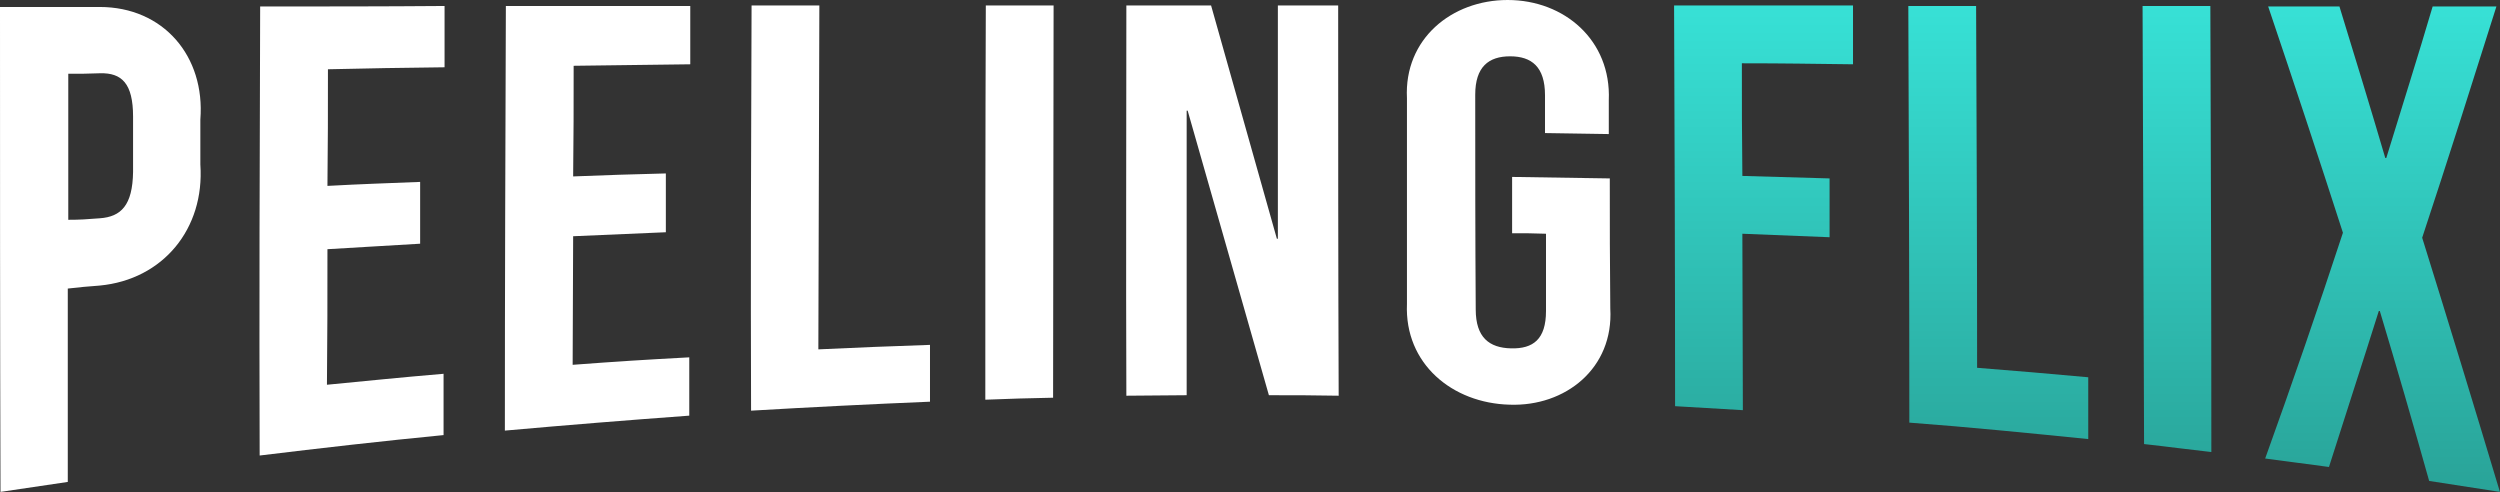
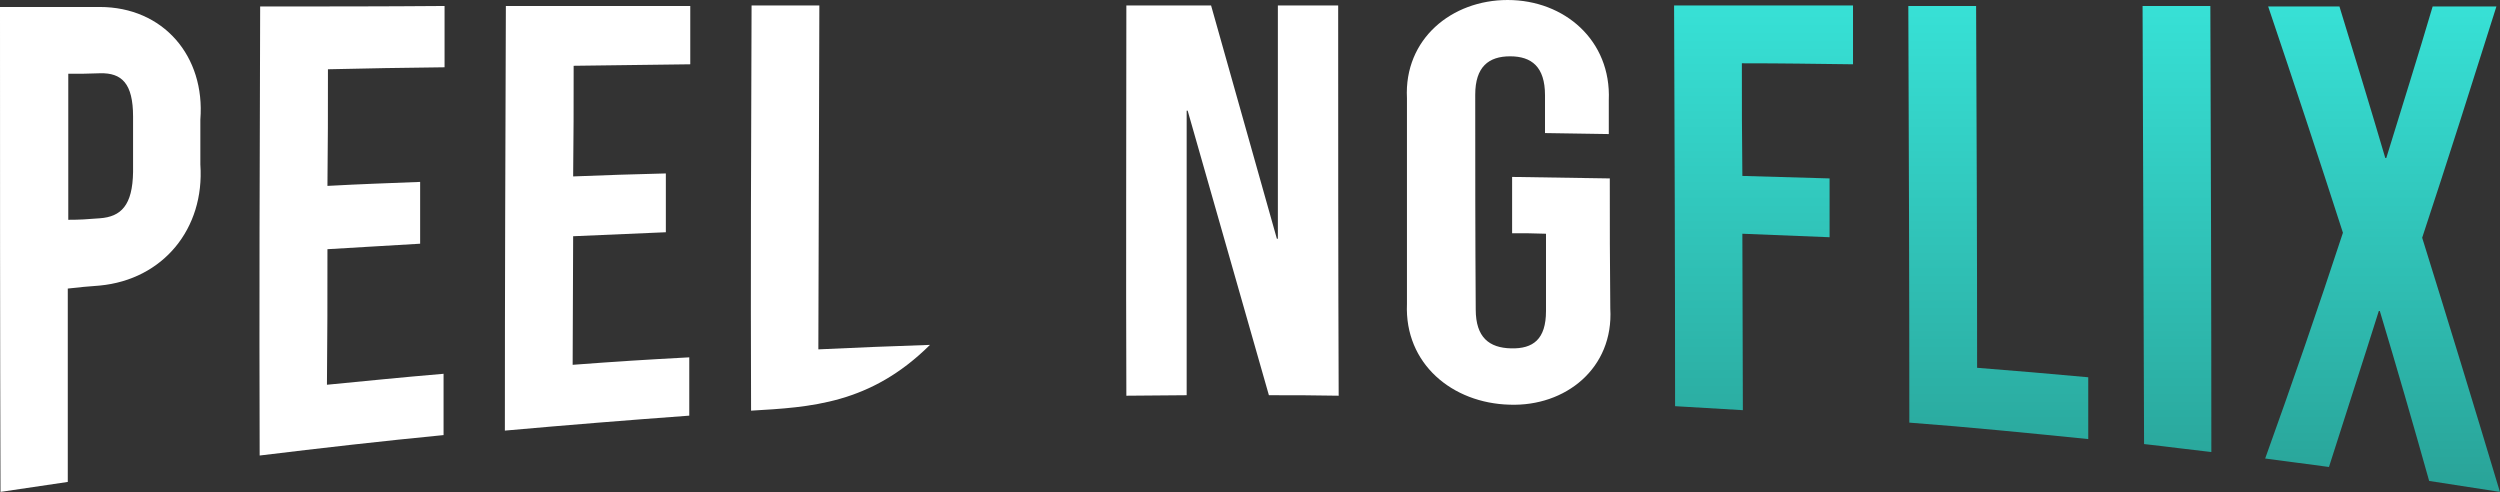
<svg xmlns="http://www.w3.org/2000/svg" width="11105" height="2186" viewBox="0 0 11105 2186" fill="none">
  <rect x="0" y="0" width="11105" height="2186" fill="#333333" stroke="none" />
  <path d="M0 30.994C177.107 30.994 265.661 30.994 442.768 30.994C726.14 30.994 912.103 250.16 889.965 531.312C889.965 611.009 889.965 650.858 889.965 730.555C909.889 1016.14 723.926 1241.94 442.768 1268.51C385.208 1272.94 358.642 1275.15 301.083 1281.79C301.083 1567.37 301.083 1855.17 301.083 2140.75C181.535 2158.46 121.761 2167.31 2.214 2185.02C5.05447e-05 1467.75 0 748.266 0 30.994ZM442.768 969.646C537.964 963.004 588.882 912.086 591.096 763.762C591.096 666.354 591.096 615.438 591.096 518.03C591.096 369.705 540.177 323.215 444.982 325.429C387.422 327.643 360.856 327.643 303.296 327.643C303.296 544.596 303.296 759.334 303.296 976.287C356.429 976.287 385.208 974.073 442.768 969.646Z" fill="white" />
  <path d="M1155.63 28.78C1427.93 28.78 1702.44 28.78 1974.75 26.566C1974.75 135.042 1974.75 190.387 1974.75 298.863C1766.65 301.077 1662.6 303.291 1456.71 307.719C1456.71 515.816 1456.71 619.865 1454.49 825.749C1618.32 816.893 1702.44 814.679 1866.27 808.038C1866.27 918.728 1866.27 971.86 1866.27 1082.55C1702.44 1091.41 1618.32 1098.05 1454.49 1106.9C1454.49 1348.21 1454.49 1467.75 1452.28 1709.06C1660.38 1689.13 1762.22 1678.06 1970.32 1660.35C1970.32 1768.83 1970.32 1824.17 1970.32 1932.65C1698.02 1959.22 1425.71 1990.21 1153.41 2023.42C1151.2 1359.28 1153.41 695.134 1155.63 28.78Z" fill="white" />
  <path d="M2247.05 26.566C2519.35 26.566 2793.87 26.566 3066.17 26.566C3066.17 130.615 3066.17 181.532 3066.17 285.581C2858.07 287.795 2754.02 290.008 2548.13 292.222C2548.13 489.251 2548.13 586.658 2545.92 783.687C2709.74 777.045 2793.87 774.831 2957.69 770.404C2957.69 874.452 2957.69 927.583 2957.69 1031.63C2793.87 1038.27 2709.74 1042.7 2545.92 1049.34C2545.92 1277.36 2543.7 1392.48 2543.7 1620.5C2751.81 1605.01 2855.86 1598.37 3061.74 1587.3C3061.74 1691.35 3061.74 1742.26 3061.74 1846.31C2789.44 1866.24 2514.92 1888.37 2242.62 1912.73C2242.62 1281.79 2244.84 653.072 2247.05 26.566Z" fill="white" />
-   <path d="M3338.47 24.352C3458.02 24.352 3517.79 24.352 3639.56 24.352C3637.34 533.526 3637.34 1042.7 3635.13 1551.88C3832.16 1543.02 3931.78 1538.59 4131.03 1531.95C4131.03 1631.57 4131.03 1682.49 4131.03 1784.32C3865.37 1795.39 3599.71 1808.68 3336.26 1824.17C3334.05 1224.23 3336.26 624.292 3338.47 24.352Z" fill="white" />
-   <path d="M4378.98 24.352C4498.53 24.352 4558.3 24.352 4680.06 24.352C4680.06 604.368 4677.85 1186.6 4677.85 1766.61C4558.3 1768.83 4496.31 1771.04 4376.77 1775.47C4376.77 1191.03 4376.77 608.796 4378.98 24.352Z" fill="white" />
+   <path d="M3338.47 24.352C3458.02 24.352 3517.79 24.352 3639.56 24.352C3637.34 533.526 3637.34 1042.7 3635.13 1551.88C3832.16 1543.02 3931.78 1538.59 4131.03 1531.95C3865.37 1795.39 3599.71 1808.68 3336.26 1824.17C3334.05 1224.23 3336.26 624.292 3338.47 24.352Z" fill="white" />
  <path d="M5003.28 24.352C5153.82 24.352 5229.09 24.352 5379.64 24.352C5477.04 369.705 5574.45 715.059 5671.86 1060.41C5674.08 1060.41 5674.08 1060.41 5676.29 1060.41C5676.29 715.059 5676.29 369.705 5676.29 24.352C5782.55 24.352 5835.69 24.352 5944.17 24.352C5944.17 602.154 5944.17 1179.96 5946.38 1757.76C5822.4 1755.55 5760.42 1755.55 5636.44 1755.55C5516.89 1334.92 5395.13 912.087 5275.58 491.464C5273.37 491.464 5273.37 491.464 5271.16 491.464C5271.16 912.087 5271.16 1334.92 5271.16 1755.55C5164.89 1755.55 5109.55 1757.76 5003.28 1757.76C5001.07 1182.17 5003.28 602.154 5003.28 24.352Z" fill="white" />
  <path d="M6249.67 1350.42C6249.67 1044.91 6249.67 741.624 6249.67 436.119C6236.39 172.677 6448.92 0 6696.87 0C6949.25 0 7157.35 179.318 7146.28 444.974C7146.28 504.747 7146.28 535.741 7146.28 595.513C7033.37 593.3 6975.82 593.299 6862.91 591.085C6862.91 524.671 6862.91 489.25 6862.91 422.836C6862.91 296.65 6803.14 250.16 6707.94 250.16C6612.75 250.16 6552.97 296.649 6552.97 420.622C6552.97 739.41 6552.97 1058.2 6555.19 1374.77C6555.19 1498.74 6614.96 1545.23 6712.37 1547.45C6809.78 1549.66 6867.34 1507.6 6867.34 1381.41C6867.34 1244.16 6867.34 1175.53 6867.34 1038.27C6807.56 1036.06 6776.57 1036.06 6716.8 1036.06C6716.8 936.439 6716.8 885.521 6716.8 785.9C6889.48 788.114 6978.03 790.328 7150.71 792.542C7150.71 1022.78 7150.71 1140.11 7152.92 1370.34C7168.42 1636 6953.68 1806.46 6705.73 1797.61C6451.13 1790.97 6238.61 1616.08 6249.67 1350.42Z" fill="white" />
  <path d="M7436.29 24.352C7701.96 24.352 7965.4 24.352 8231.06 24.352C8231.06 128.4 8231.06 181.532 8231.06 285.581C8034.03 283.367 7934.41 281.153 7737.38 281.153C7737.38 480.395 7737.38 582.23 7739.59 781.472C7894.56 785.9 7972.04 788.114 8127.01 792.541C8127.01 896.59 8127.01 949.721 8127.01 1053.77C7972.04 1047.13 7894.56 1044.91 7739.59 1038.27C7739.59 1299.5 7741.8 1560.73 7741.8 1821.96C7622.26 1815.32 7560.27 1810.89 7440.72 1804.25C7440.72 1210.95 7438.51 617.651 7436.29 24.352Z" fill="url(#paint0_linear_935_3)" />
  <path d="M8476.8 26.566C8596.35 26.566 8656.12 26.566 8777.88 26.566C8780.1 562.306 8782.31 1098.05 8782.31 1633.79C8979.34 1649.28 9078.97 1658.14 9276 1675.85C9276 1786.54 9276 1839.67 9276 1950.36C9012.55 1923.79 8746.89 1897.23 8481.23 1877.3C8481.23 1259.65 8479.01 642.002 8476.8 26.566Z" fill="url(#paint1_linear_935_3)" />
  <path d="M9517.31 26.566C9636.85 26.566 9696.63 26.566 9818.39 26.566C9820.6 686.278 9822.82 1348.21 9822.82 2007.92C9703.27 1994.64 9643.49 1985.78 9523.95 1972.5C9521.73 1326.07 9519.52 677.423 9517.31 26.566Z" fill="url(#paint2_linear_935_3)" />
  <path d="M10407.3 1033.85C10298.8 697.348 10188.1 363.064 10075.2 28.779C10201.4 28.779 10265.6 28.779 10391.8 28.779C10460.4 252.373 10529 475.967 10595.4 701.775C10597.7 701.775 10597.7 701.775 10599.9 701.775C10668.5 478.181 10739.3 254.587 10805.8 28.779C10918.7 28.779 10976.2 28.779 11089.1 28.779C10980.7 371.919 10872.2 715.058 10759.3 1055.98C10876.6 1432.33 10991.7 1808.68 11104.6 2185.02C10978.4 2165.1 10916.5 2156.24 10790.3 2136.32C10719.4 1883.95 10646.4 1631.57 10571.1 1381.41C10568.9 1381.41 10568.9 1381.41 10566.7 1381.41C10493.6 1613.86 10418.3 1844.1 10345.3 2074.33C10232.4 2058.84 10174.8 2052.19 10061.9 2036.7C10181.5 1704.63 10296.6 1370.34 10407.3 1033.85Z" fill="url(#paint3_linear_935_3)" />
  <defs>
    <linearGradient id="paint0_linear_935_3" x1="9270.46" y1="24.352" x2="9270.46" y2="2185.02" gradientUnits="userSpaceOnUse">
      <stop stop-color="#37E1D6" />
      <stop offset="1" stop-color="#29A398" />
    </linearGradient>
    <linearGradient id="paint1_linear_935_3" x1="9270.46" y1="24.352" x2="9270.46" y2="2185.02" gradientUnits="userSpaceOnUse">
      <stop stop-color="#37E1D6" />
      <stop offset="1" stop-color="#29A398" />
    </linearGradient>
    <linearGradient id="paint2_linear_935_3" x1="9270.46" y1="24.352" x2="9270.46" y2="2185.02" gradientUnits="userSpaceOnUse">
      <stop stop-color="#37E1D6" />
      <stop offset="1" stop-color="#29A398" />
    </linearGradient>
    <linearGradient id="paint3_linear_935_3" x1="9270.46" y1="24.352" x2="9270.46" y2="2185.02" gradientUnits="userSpaceOnUse">
      <stop stop-color="#37E1D6" />
      <stop offset="1" stop-color="#29A398" />
    </linearGradient>
  </defs>
</svg>